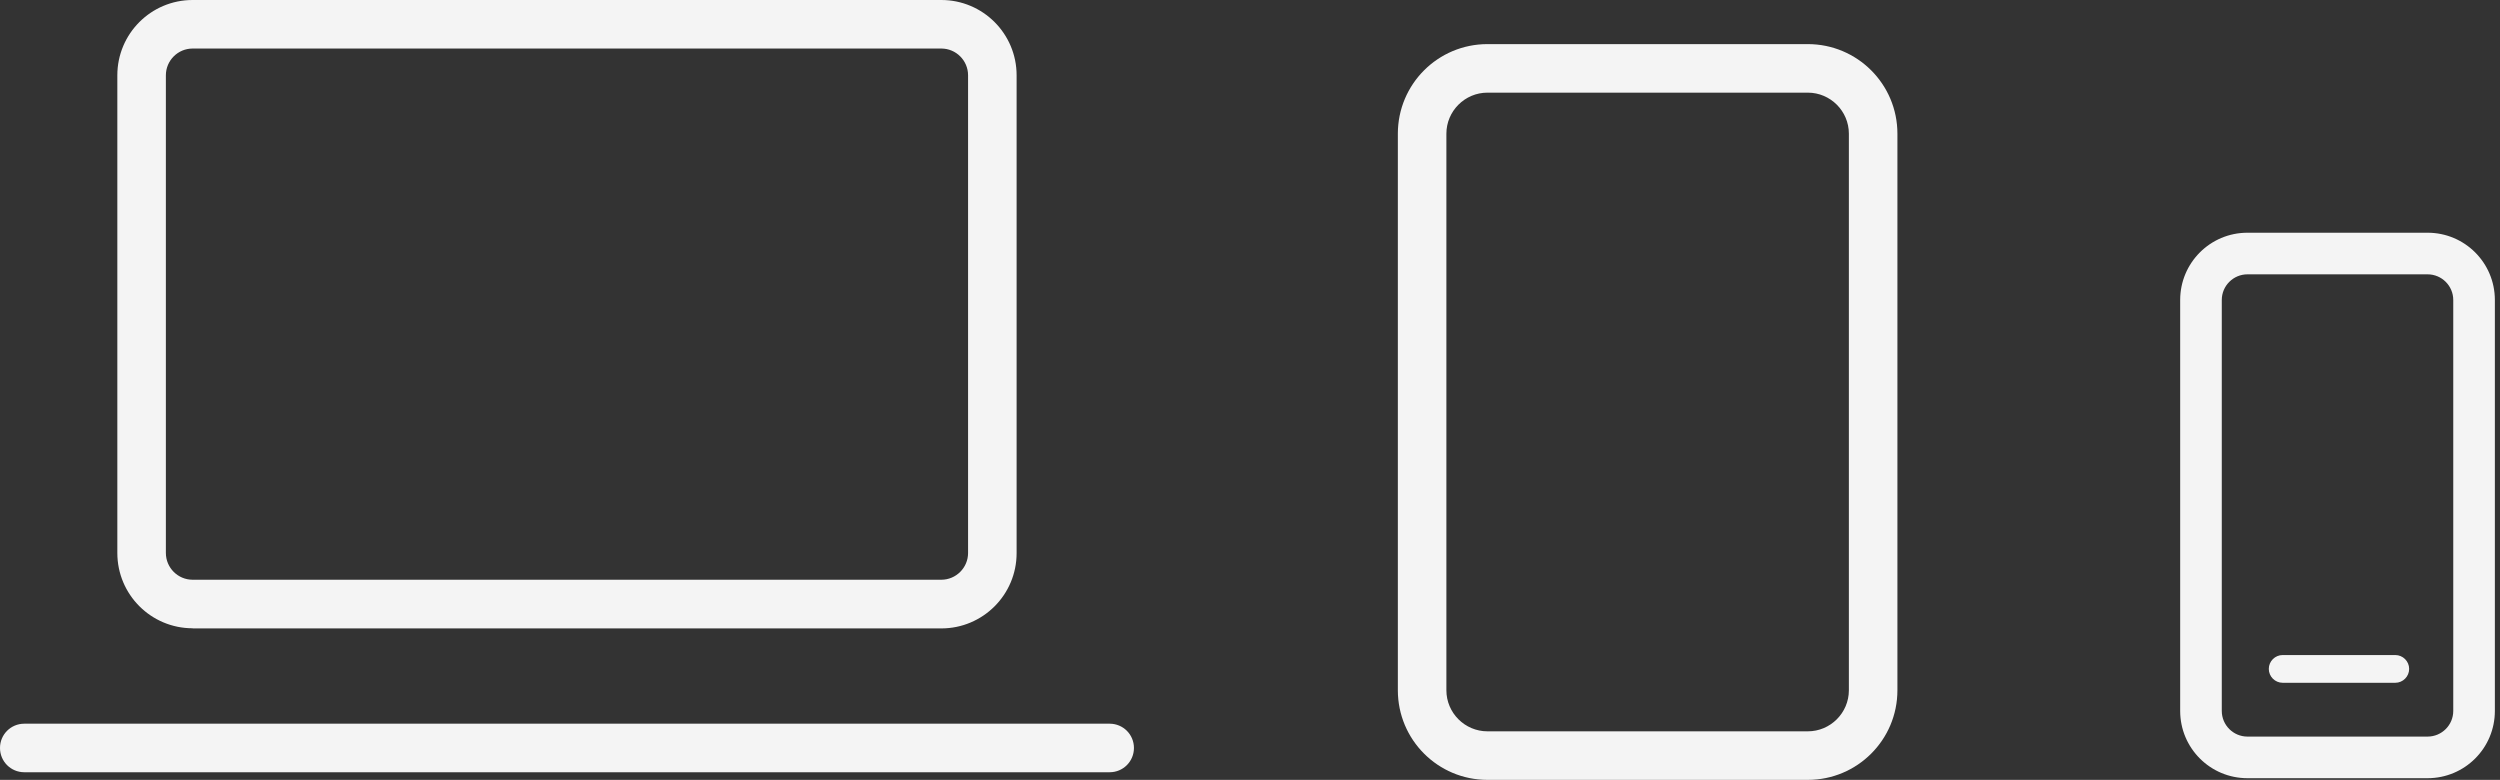
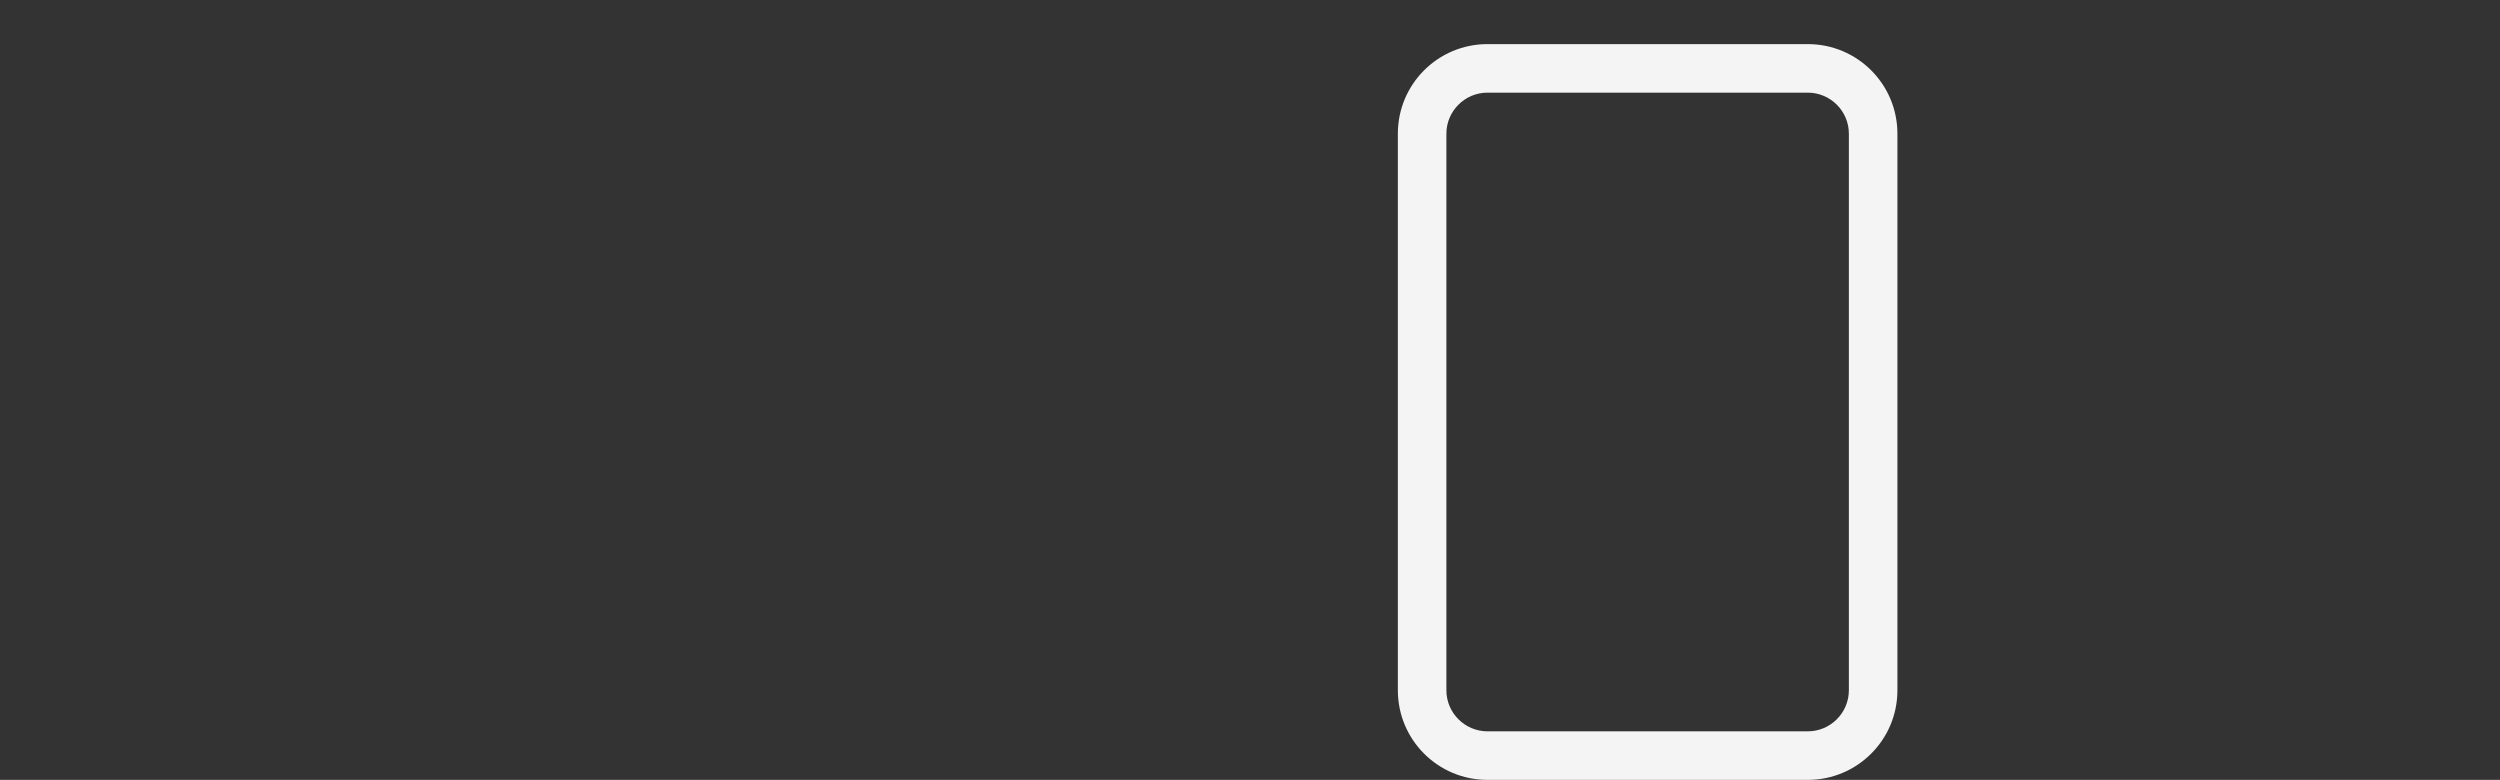
<svg xmlns="http://www.w3.org/2000/svg" width="452" height="141" viewBox="0 0 452 141" fill="none">
  <rect x="0" y="0" width="452" height="141" fill="#333333" stroke="none" />
  <path d="M326.854 16.751C330.941 16.751 334.276 20.086 334.276 24.173V124.801C334.276 128.889 330.941 132.224 326.854 132.224H268.93C264.842 132.224 261.507 128.889 261.507 124.801V24.173C261.507 20.086 264.842 16.751 268.93 16.751H326.854ZM326.854 7.975H268.93C259.978 7.975 252.731 15.221 252.731 24.173V124.801C252.731 133.753 259.978 141 268.93 141H326.854C335.806 141 343.053 133.753 343.053 124.801V24.173C343.053 15.221 335.806 7.975 326.854 7.975Z" fill="#F4F4F4" />
-   <path d="M34.83 113.617H170.187C177.71 113.617 183.803 107.524 183.803 100.001V13.616C183.803 6.093 177.71 0 170.187 0H34.83C27.307 0 21.214 6.093 21.214 13.616V99.976C21.214 107.499 27.307 113.592 34.83 113.592V113.617ZM29.99 13.616C29.99 10.933 32.172 8.776 34.83 8.776H170.187C172.871 8.776 175.027 10.958 175.027 13.616V99.976C175.027 102.659 172.845 104.816 170.187 104.816H34.83C32.147 104.816 29.99 102.634 29.99 99.976V13.616Z" fill="#F4F4F4" />
-   <path d="M200.629 130.844H4.388C1.956 130.844 0 132.8 0 135.232C0 137.665 1.956 139.621 4.388 139.621H200.629C203.061 139.621 205.017 137.665 205.017 135.232C205.017 132.8 203.061 130.844 200.629 130.844Z" fill="#F4F4F4" />
-   <path d="M438.91 42.076H406.337C399.617 42.076 394.176 47.518 394.176 54.238V128.537C394.176 135.257 399.617 140.698 406.337 140.698H438.91C445.631 140.698 451.072 135.257 451.072 128.537V54.238C451.072 47.518 445.631 42.076 438.91 42.076ZM443.549 128.537C443.549 131.094 441.468 133.175 438.91 133.175H406.337C403.78 133.175 401.698 131.094 401.698 128.537V54.238C401.698 51.68 403.78 49.599 406.337 49.599H438.91C441.468 49.599 443.549 51.68 443.549 54.238V128.537Z" fill="#F4F4F4" />
-   <path d="M433.068 118.432H412.707C411.327 118.432 410.199 119.56 410.199 120.939C410.199 122.318 411.327 123.447 412.707 123.447H433.068C434.447 123.447 435.575 122.318 435.575 120.939C435.575 119.56 434.447 118.432 433.068 118.432Z" fill="#F4F4F4" />
</svg>